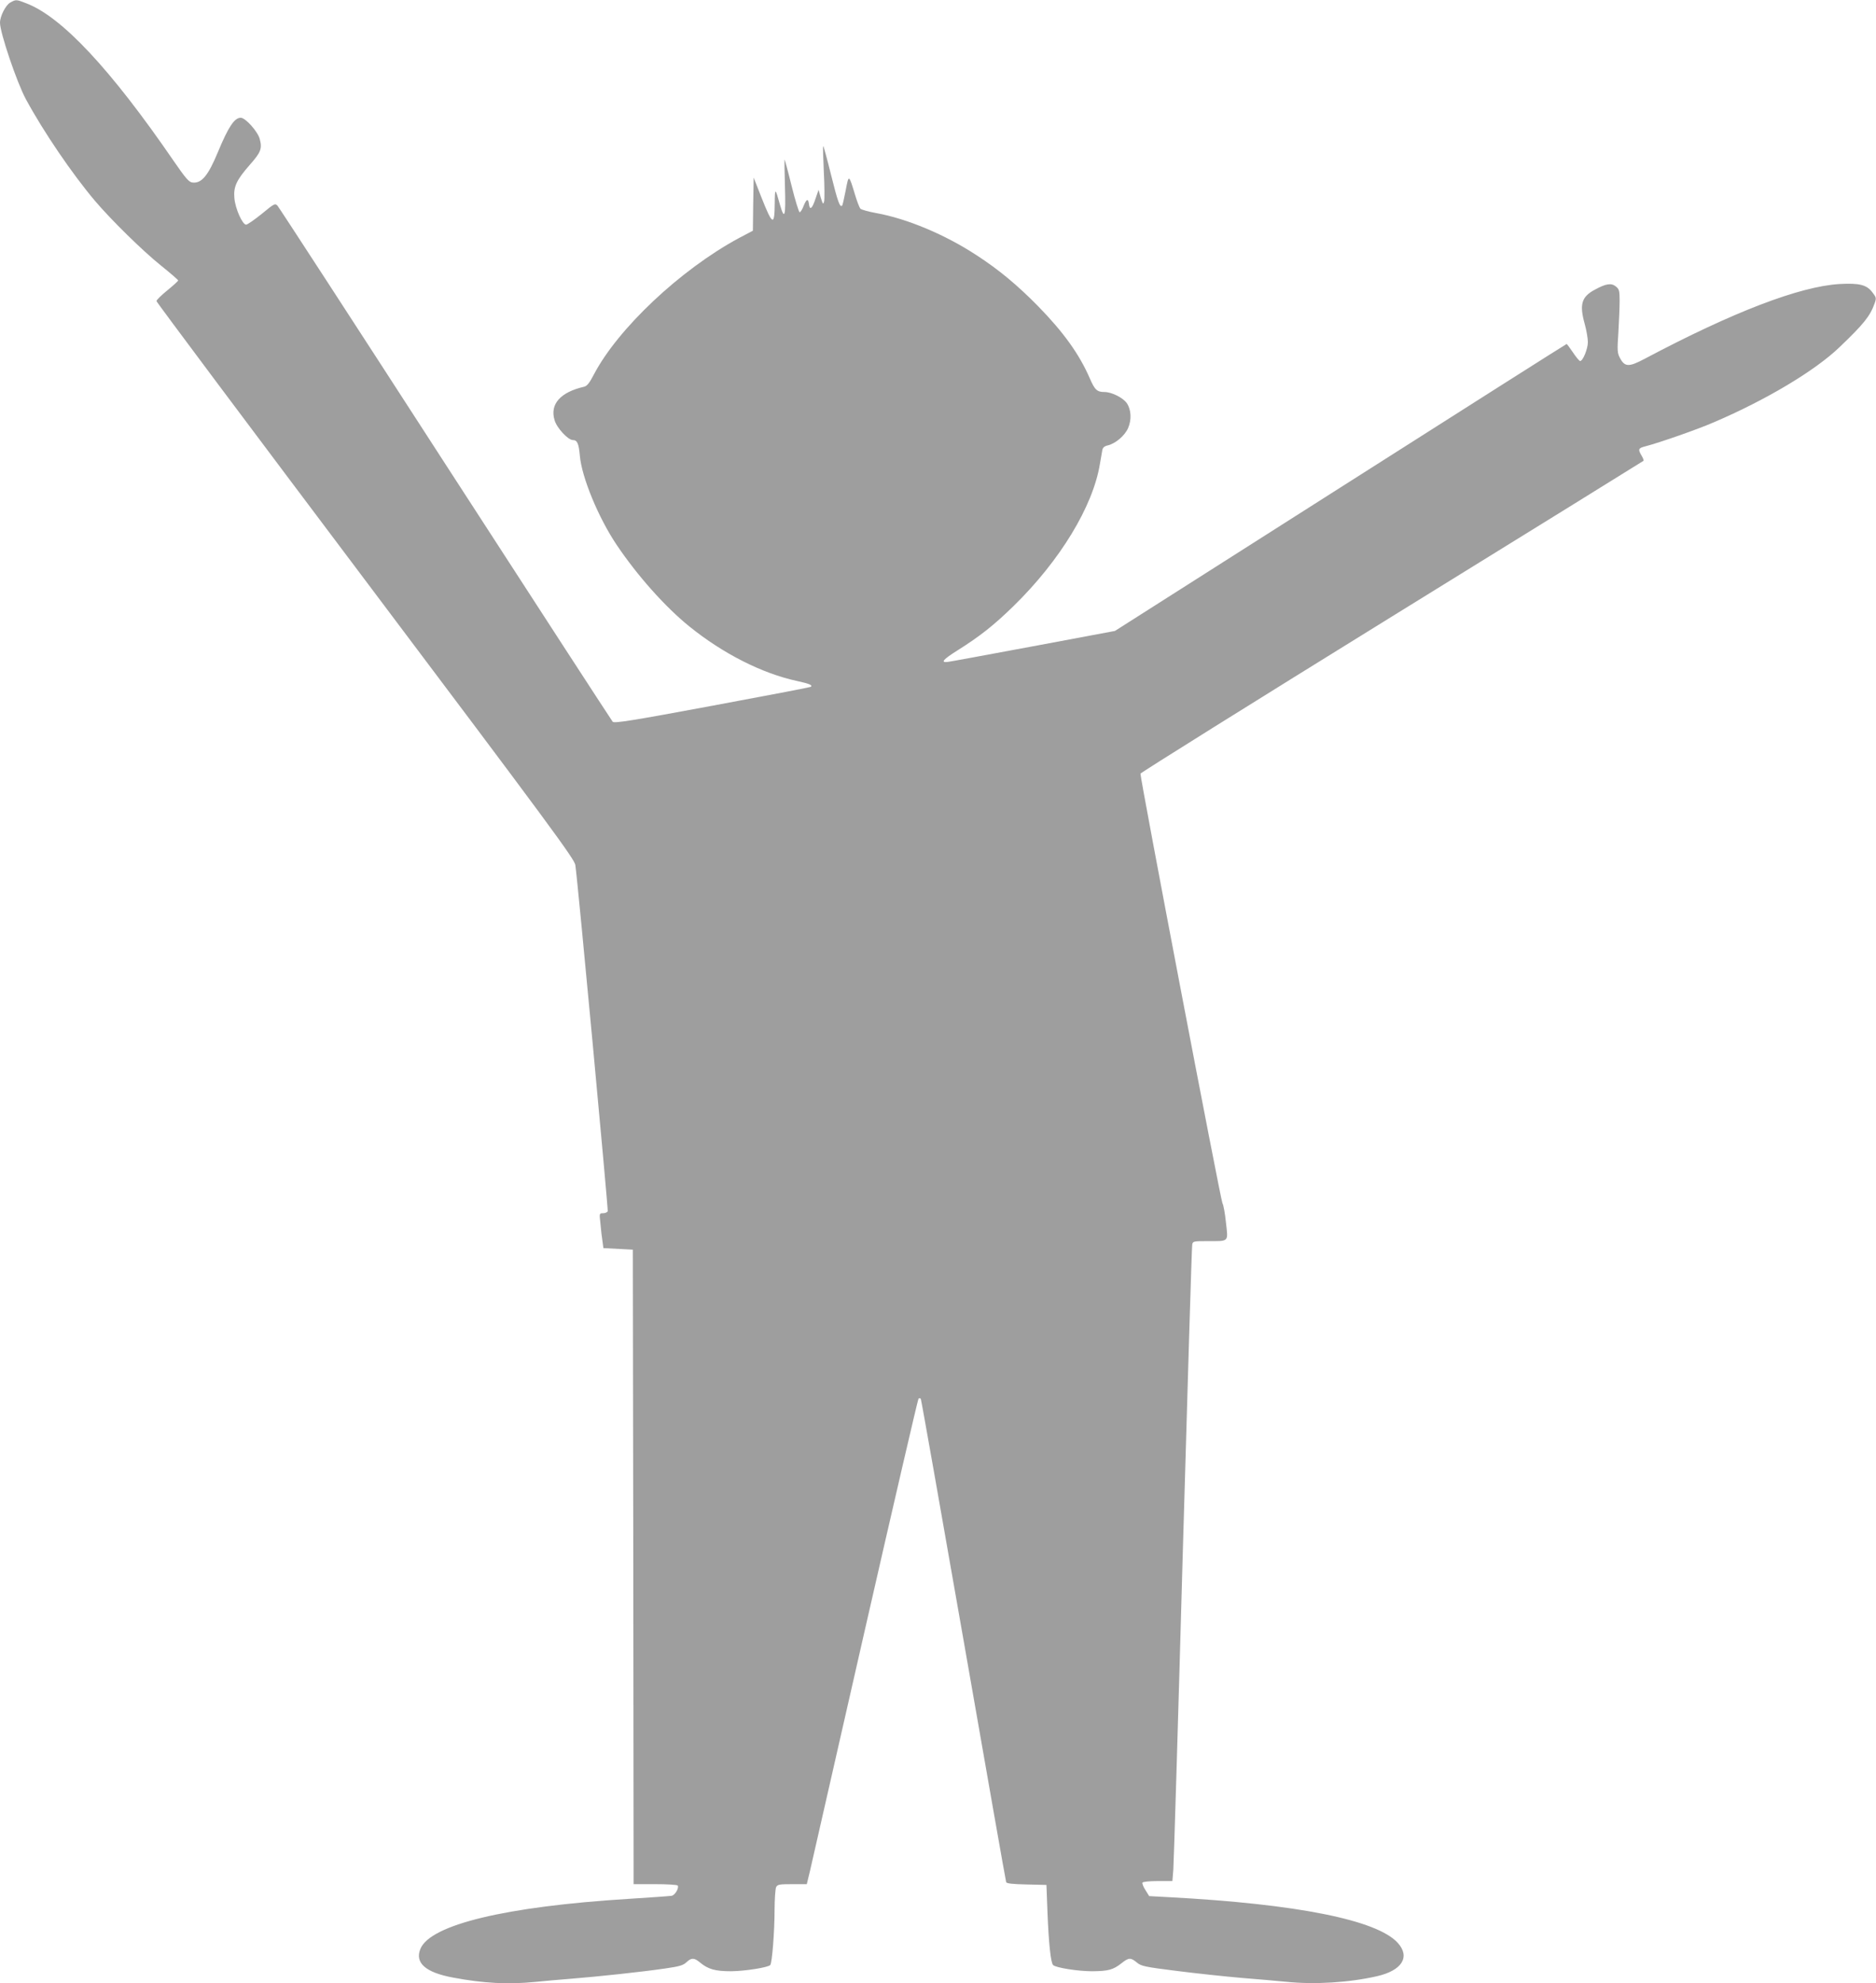
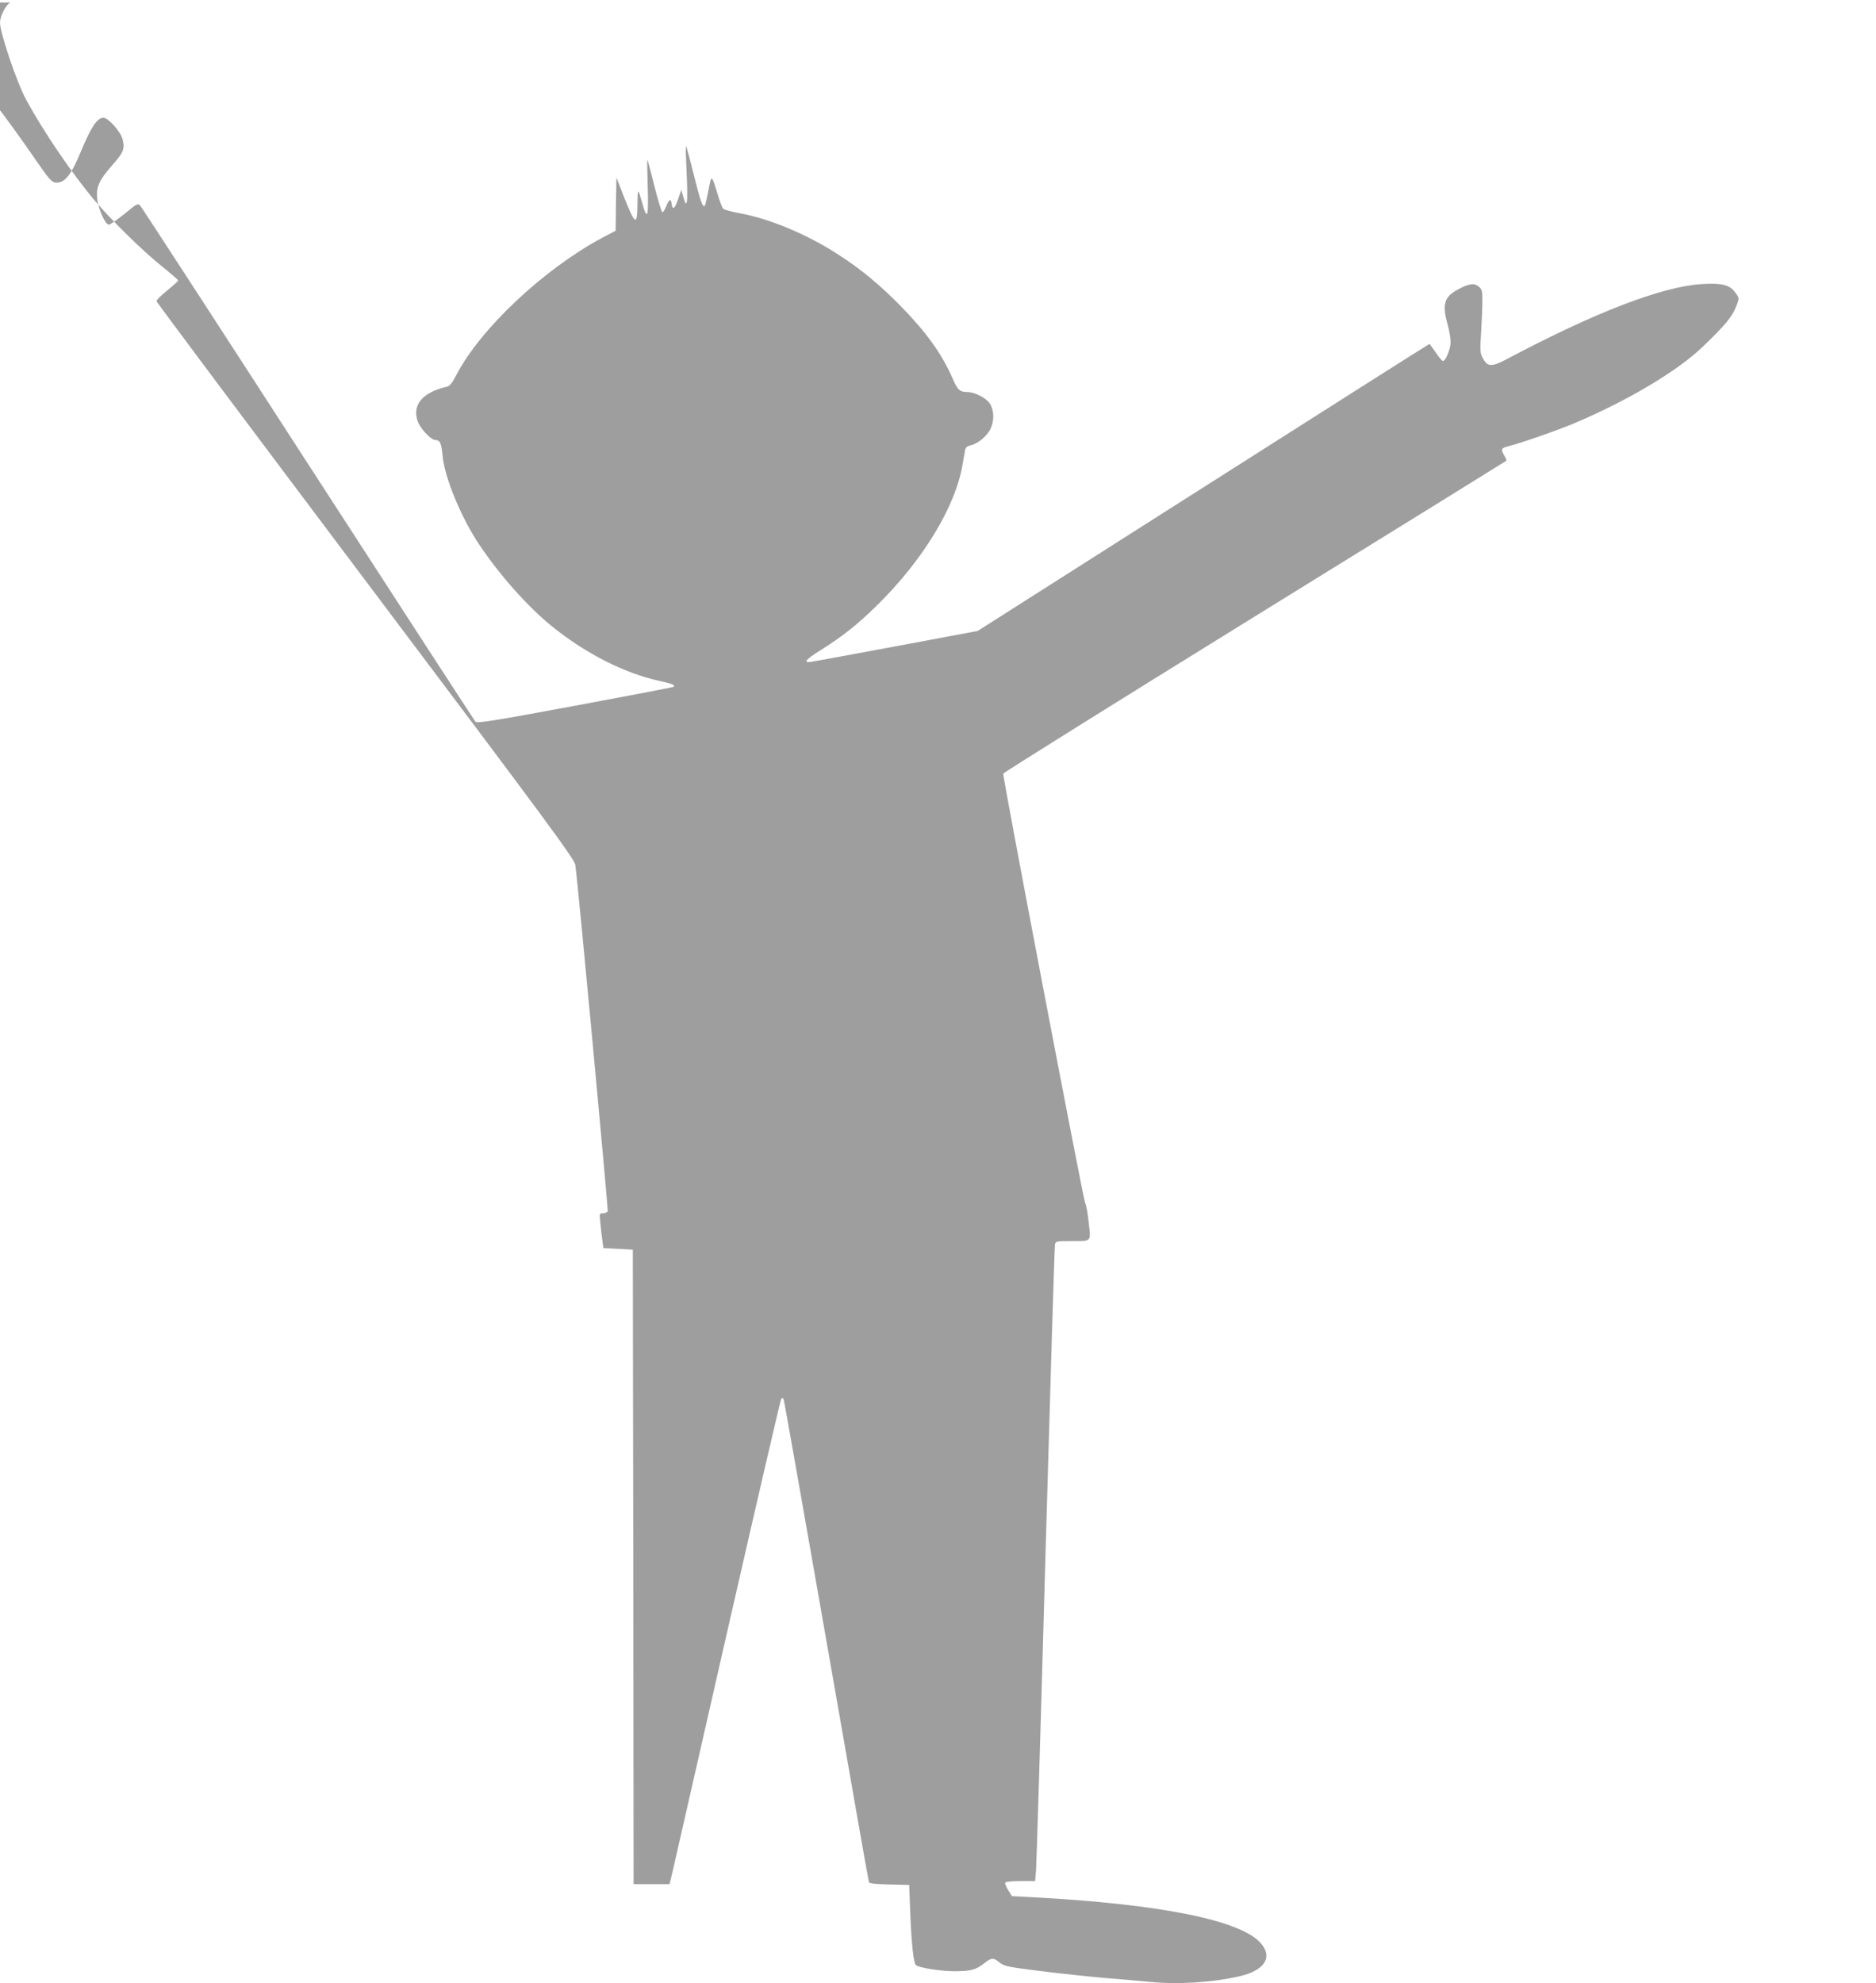
<svg xmlns="http://www.w3.org/2000/svg" version="1.0" width="1211pt" height="1280pt" viewBox="0 0 1211 1280" preserveAspectRatio="xMidYMid meet">
  <g transform="translate(0,1280) scale(0.1,-0.1)" fill="#9e9e9e" stroke="none">
-     <path d="M67 12784 c-30 -16 -67 -88 -67 -131 0 -64 109 -386 167 -493 114 -211 299 -482 445 -655 105 -124 310 -325 426 -418 61 -49 112 -93 112 -97 0 -4 -32 -33 -70 -64 -38 -31 -70 -62 -70 -69 0 -7 608 -819 1350 -1805 1186 -1576 1350 -1798 1354 -1835 18 -128 213 -2223 209 -2234 -3 -7 -16 -13 -30 -13 -24 0 -25 0 -17 -67 3 -38 9 -88 13 -113 l6 -45 95 -5 95 -5 3 -2047 2 -2048 139 0 c77 0 142 -4 146 -9 9 -16 -17 -61 -39 -66 -12 -2 -138 -11 -281 -20 -789 -49 -1276 -166 -1341 -322 -38 -91 33 -153 211 -186 197 -37 355 -45 528 -28 51 5 157 15 237 21 175 14 455 44 605 66 90 13 115 20 136 40 32 30 50 30 87 -1 53 -44 98 -57 202 -57 89 1 236 24 252 40 12 12 28 218 28 355 0 71 5 137 10 148 9 17 22 19 105 19 l93 0 21 87 c11 49 171 752 356 1563 185 811 340 1479 344 1483 5 5 11 4 15 -1 3 -5 127 -707 276 -1558 149 -852 272 -1554 275 -1561 3 -9 43 -13 132 -15 l128 -3 7 -185 c8 -196 21 -317 36 -332 17 -17 159 -40 252 -40 105 1 135 9 190 52 46 37 60 37 99 4 28 -23 50 -28 258 -54 125 -16 314 -36 418 -45 105 -8 234 -20 288 -25 185 -19 406 -5 586 36 161 37 216 124 134 215 -134 148 -651 251 -1476 295 l-129 7 -24 39 c-14 21 -22 43 -19 48 4 6 48 10 100 10 l93 0 6 73 c3 39 31 958 61 2042 31 1084 58 1980 61 1993 4 21 9 22 97 22 143 0 135 -8 121 118 -6 59 -16 116 -23 127 -12 22 -533 2751 -529 2772 2 7 732 463 1623 1014 891 550 1622 1003 1624 1005 3 3 -3 18 -12 33 -25 42 -22 49 26 61 92 24 338 110 441 155 337 144 653 333 810 484 157 150 198 201 227 283 12 34 11 39 -15 72 -36 48 -84 60 -211 53 -257 -15 -690 -181 -1259 -483 -102 -54 -128 -53 -159 6 -17 31 -18 49 -10 165 4 72 8 163 8 204 0 65 -3 75 -24 92 -29 24 -64 19 -135 -20 -87 -46 -102 -95 -66 -223 11 -40 20 -92 20 -116 0 -43 -32 -122 -50 -122 -5 0 -26 25 -46 55 -20 30 -39 55 -41 55 -3 0 -660 -417 -1460 -926 l-1456 -926 -529 -99 c-291 -54 -539 -100 -551 -101 -48 -6 -28 17 63 74 146 92 235 162 363 287 299 292 512 642 557 916 7 39 14 80 16 92 3 14 14 24 33 28 50 11 111 62 133 112 24 55 20 121 -9 162 -25 35 -98 71 -143 71 -48 0 -63 13 -96 90 -67 154 -168 295 -333 464 -133 135 -252 235 -399 330 -200 131 -446 235 -647 271 -49 9 -95 22 -101 28 -6 7 -21 45 -33 85 -42 139 -42 139 -62 33 -10 -51 -20 -96 -23 -98 -14 -14 -28 24 -71 197 -26 105 -49 189 -51 187 -3 -2 0 -78 4 -168 5 -90 5 -175 2 -189 -6 -22 -8 -20 -22 25 l-14 50 -20 -58 c-21 -64 -37 -77 -42 -34 -5 38 -16 34 -35 -13 -8 -22 -20 -40 -25 -40 -5 0 -29 77 -52 170 -23 94 -44 170 -45 170 -2 0 -1 -79 2 -175 6 -189 -2 -222 -32 -117 -31 112 -33 112 -34 10 -1 -150 -14 -144 -87 41 l-49 125 -3 -171 -2 -172 -93 -49 c-375 -203 -779 -583 -934 -880 -28 -54 -44 -74 -63 -78 -153 -35 -222 -113 -190 -216 14 -50 87 -128 118 -128 28 0 38 -22 45 -101 12 -139 120 -401 238 -576 133 -198 314 -401 469 -526 218 -176 469 -303 695 -352 80 -17 104 -28 88 -38 -5 -3 -292 -58 -637 -122 -521 -97 -631 -114 -641 -103 -6 7 -493 756 -1080 1663 -587 908 -1075 1658 -1084 1668 -16 16 -21 13 -101 -53 -47 -38 -92 -69 -101 -70 -24 0 -70 103 -76 171 -7 74 14 118 101 217 70 79 79 103 63 164 -12 48 -92 138 -123 138 -41 0 -80 -59 -148 -223 -62 -150 -105 -202 -163 -195 -23 2 -43 25 -121 138 -409 596 -724 932 -953 1019 -64 25 -66 25 -102 5z" />
+     <path d="M67 12784 c-30 -16 -67 -88 -67 -131 0 -64 109 -386 167 -493 114 -211 299 -482 445 -655 105 -124 310 -325 426 -418 61 -49 112 -93 112 -97 0 -4 -32 -33 -70 -64 -38 -31 -70 -62 -70 -69 0 -7 608 -819 1350 -1805 1186 -1576 1350 -1798 1354 -1835 18 -128 213 -2223 209 -2234 -3 -7 -16 -13 -30 -13 -24 0 -25 0 -17 -67 3 -38 9 -88 13 -113 l6 -45 95 -5 95 -5 3 -2047 2 -2048 139 0 l93 0 21 87 c11 49 171 752 356 1563 185 811 340 1479 344 1483 5 5 11 4 15 -1 3 -5 127 -707 276 -1558 149 -852 272 -1554 275 -1561 3 -9 43 -13 132 -15 l128 -3 7 -185 c8 -196 21 -317 36 -332 17 -17 159 -40 252 -40 105 1 135 9 190 52 46 37 60 37 99 4 28 -23 50 -28 258 -54 125 -16 314 -36 418 -45 105 -8 234 -20 288 -25 185 -19 406 -5 586 36 161 37 216 124 134 215 -134 148 -651 251 -1476 295 l-129 7 -24 39 c-14 21 -22 43 -19 48 4 6 48 10 100 10 l93 0 6 73 c3 39 31 958 61 2042 31 1084 58 1980 61 1993 4 21 9 22 97 22 143 0 135 -8 121 118 -6 59 -16 116 -23 127 -12 22 -533 2751 -529 2772 2 7 732 463 1623 1014 891 550 1622 1003 1624 1005 3 3 -3 18 -12 33 -25 42 -22 49 26 61 92 24 338 110 441 155 337 144 653 333 810 484 157 150 198 201 227 283 12 34 11 39 -15 72 -36 48 -84 60 -211 53 -257 -15 -690 -181 -1259 -483 -102 -54 -128 -53 -159 6 -17 31 -18 49 -10 165 4 72 8 163 8 204 0 65 -3 75 -24 92 -29 24 -64 19 -135 -20 -87 -46 -102 -95 -66 -223 11 -40 20 -92 20 -116 0 -43 -32 -122 -50 -122 -5 0 -26 25 -46 55 -20 30 -39 55 -41 55 -3 0 -660 -417 -1460 -926 l-1456 -926 -529 -99 c-291 -54 -539 -100 -551 -101 -48 -6 -28 17 63 74 146 92 235 162 363 287 299 292 512 642 557 916 7 39 14 80 16 92 3 14 14 24 33 28 50 11 111 62 133 112 24 55 20 121 -9 162 -25 35 -98 71 -143 71 -48 0 -63 13 -96 90 -67 154 -168 295 -333 464 -133 135 -252 235 -399 330 -200 131 -446 235 -647 271 -49 9 -95 22 -101 28 -6 7 -21 45 -33 85 -42 139 -42 139 -62 33 -10 -51 -20 -96 -23 -98 -14 -14 -28 24 -71 197 -26 105 -49 189 -51 187 -3 -2 0 -78 4 -168 5 -90 5 -175 2 -189 -6 -22 -8 -20 -22 25 l-14 50 -20 -58 c-21 -64 -37 -77 -42 -34 -5 38 -16 34 -35 -13 -8 -22 -20 -40 -25 -40 -5 0 -29 77 -52 170 -23 94 -44 170 -45 170 -2 0 -1 -79 2 -175 6 -189 -2 -222 -32 -117 -31 112 -33 112 -34 10 -1 -150 -14 -144 -87 41 l-49 125 -3 -171 -2 -172 -93 -49 c-375 -203 -779 -583 -934 -880 -28 -54 -44 -74 -63 -78 -153 -35 -222 -113 -190 -216 14 -50 87 -128 118 -128 28 0 38 -22 45 -101 12 -139 120 -401 238 -576 133 -198 314 -401 469 -526 218 -176 469 -303 695 -352 80 -17 104 -28 88 -38 -5 -3 -292 -58 -637 -122 -521 -97 -631 -114 -641 -103 -6 7 -493 756 -1080 1663 -587 908 -1075 1658 -1084 1668 -16 16 -21 13 -101 -53 -47 -38 -92 -69 -101 -70 -24 0 -70 103 -76 171 -7 74 14 118 101 217 70 79 79 103 63 164 -12 48 -92 138 -123 138 -41 0 -80 -59 -148 -223 -62 -150 -105 -202 -163 -195 -23 2 -43 25 -121 138 -409 596 -724 932 -953 1019 -64 25 -66 25 -102 5z" />
  </g>
</svg>